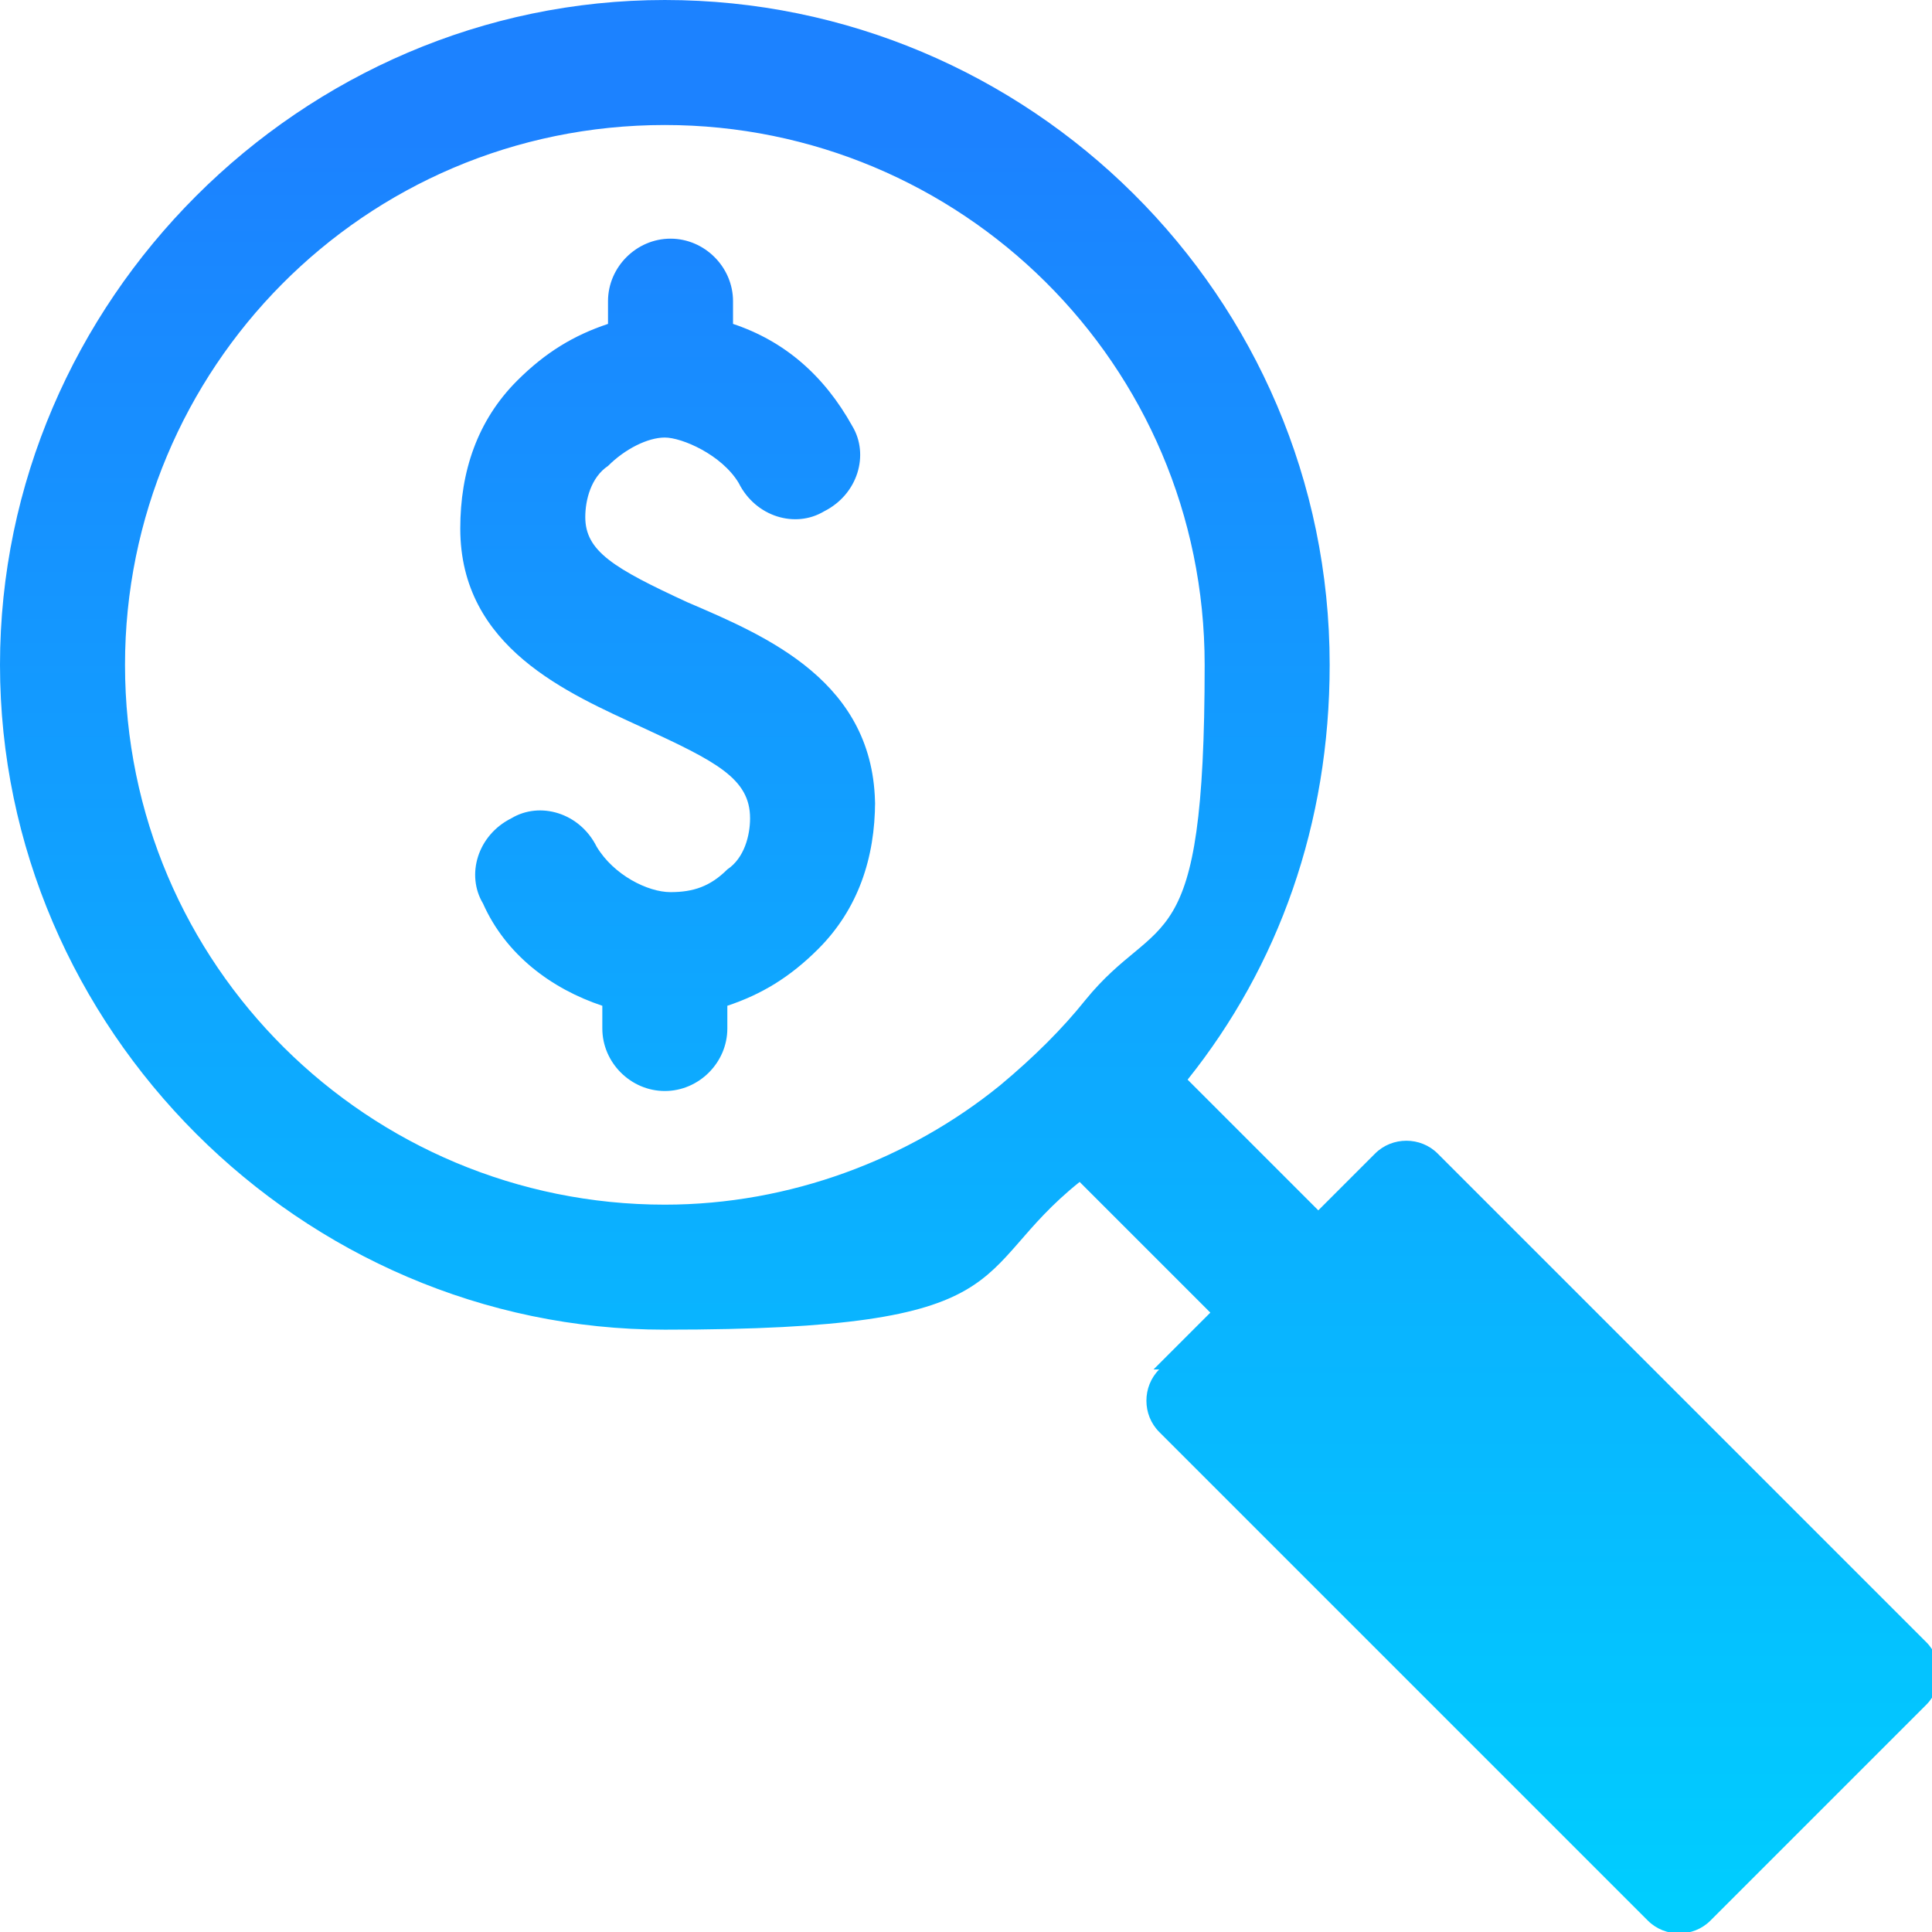
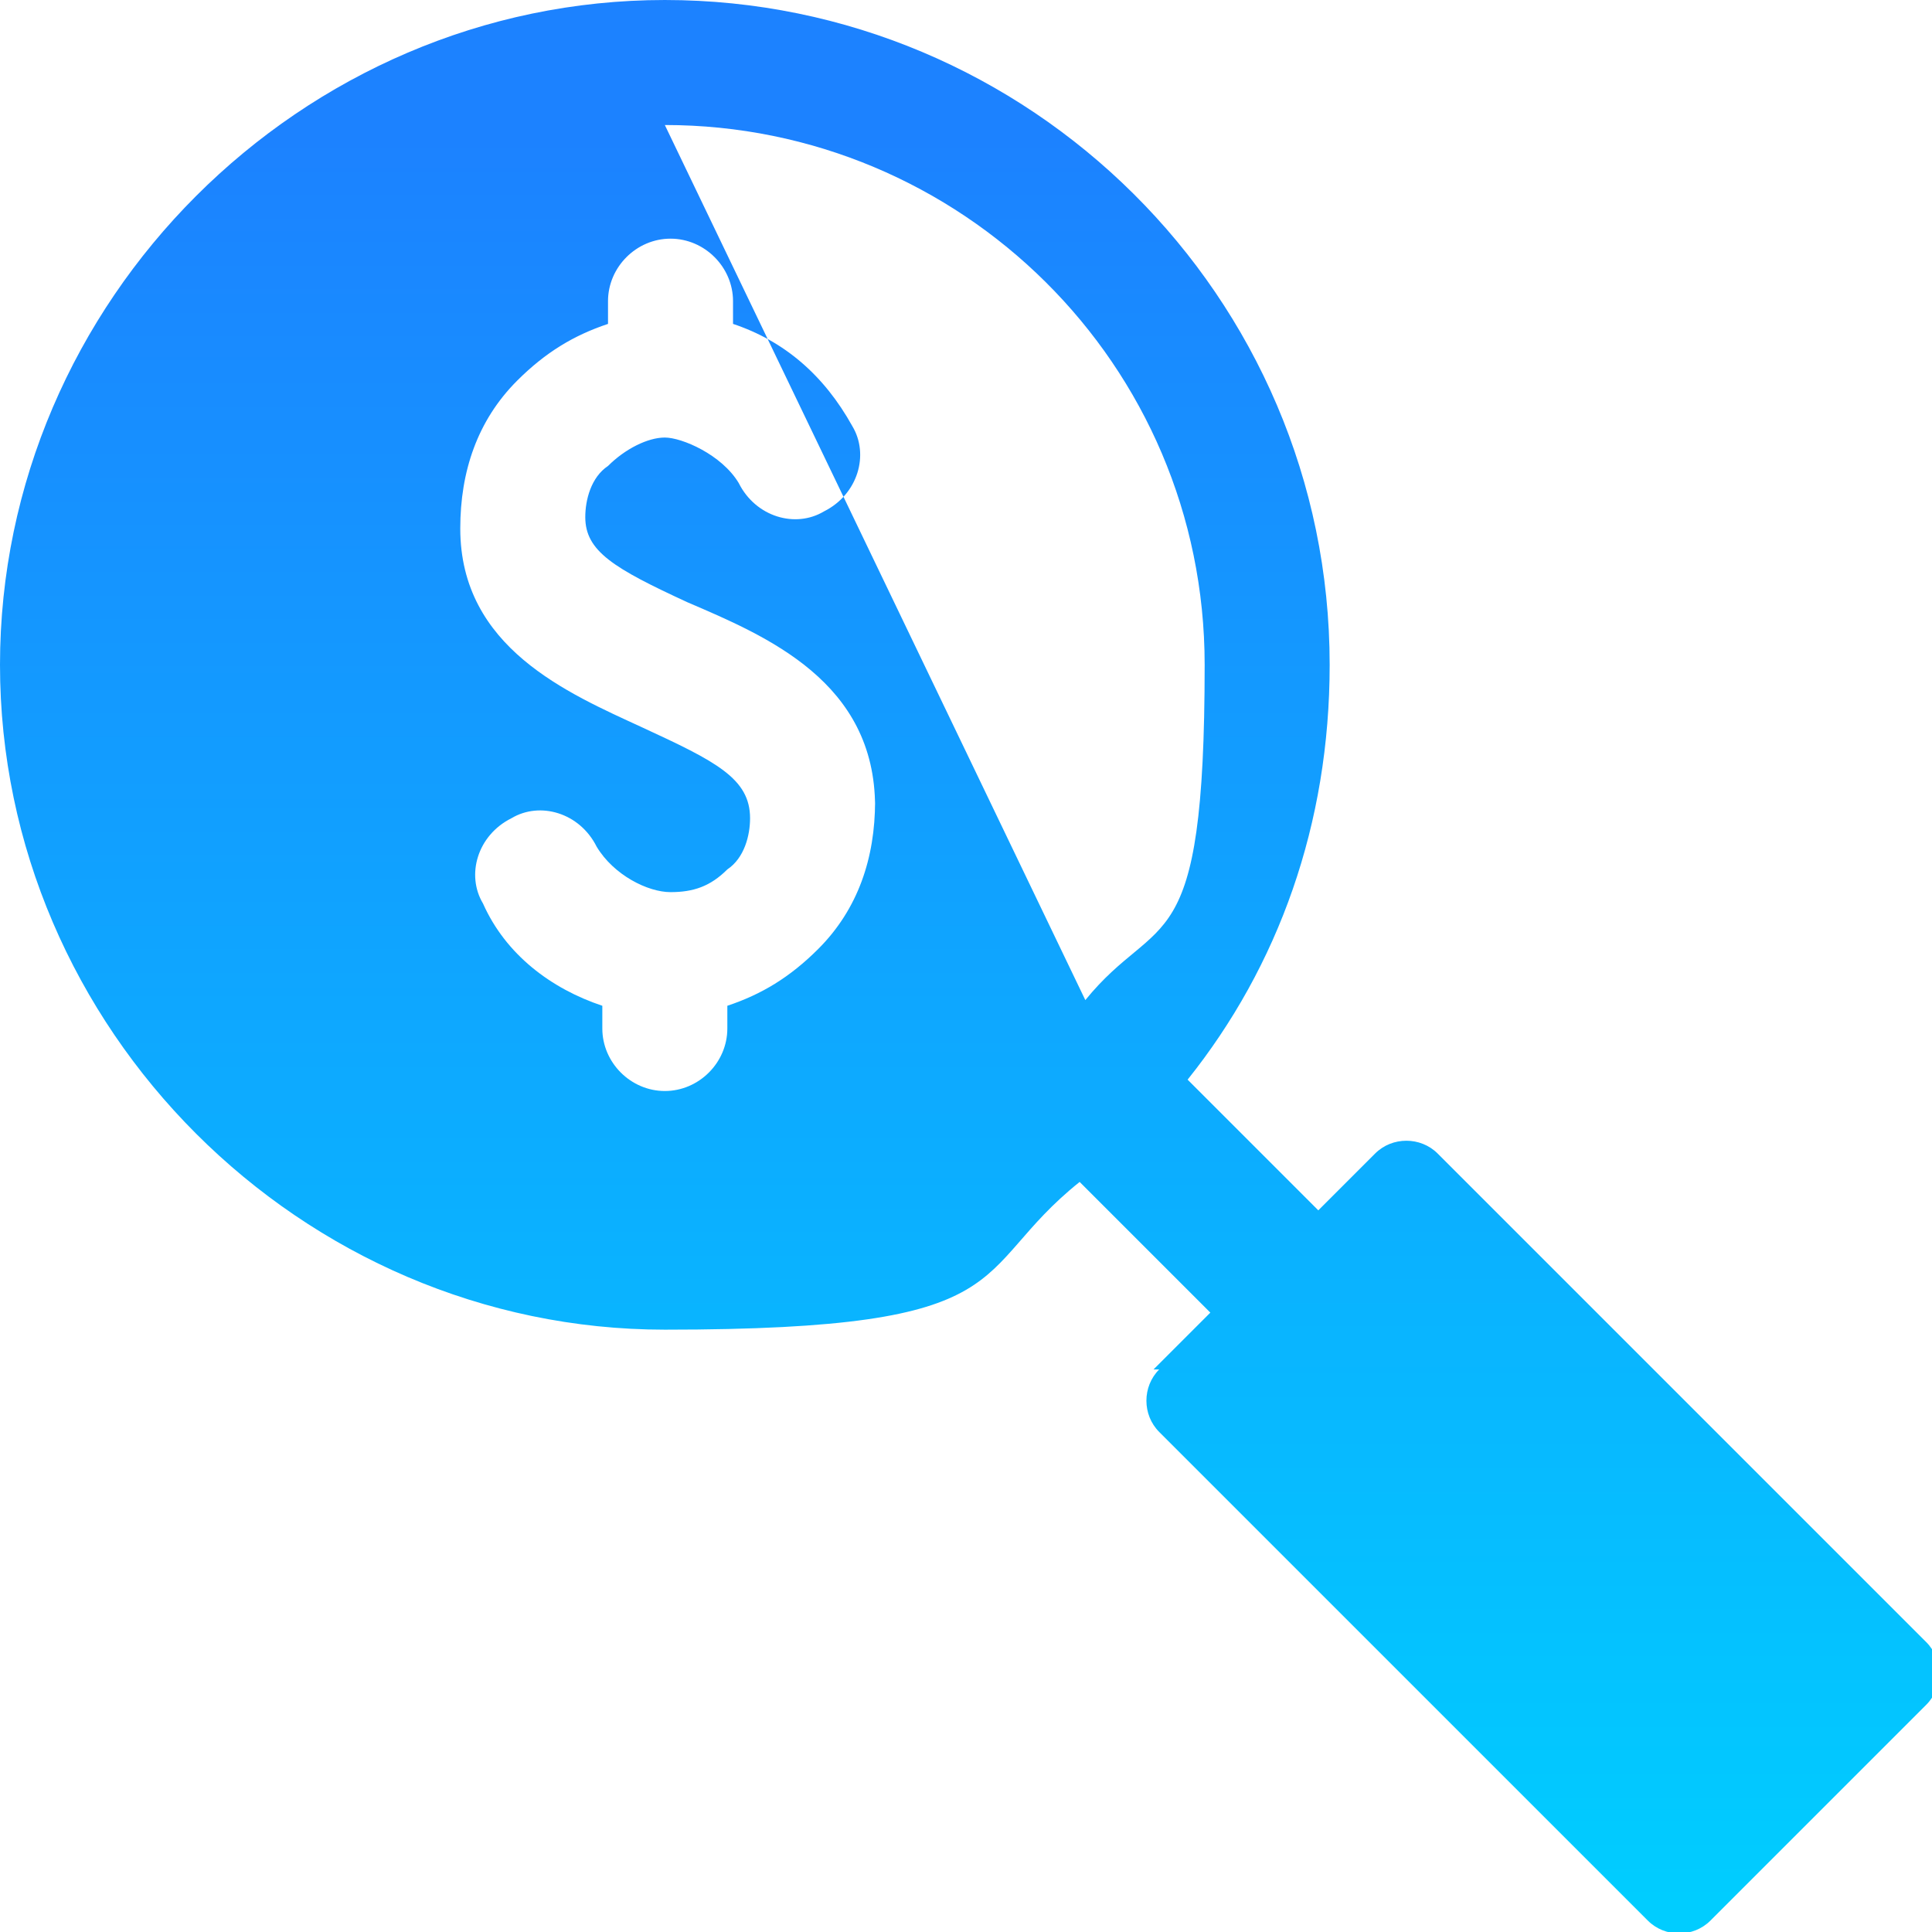
<svg xmlns="http://www.w3.org/2000/svg" id="Layer_1" version="1.1" viewBox="0 0 34 34">
  <defs>
    <style>
      .st0 {
        fill: url(#linear-gradient);
        fill-rule: evenodd;
      }
    </style>
    <linearGradient id="linear-gradient" x1="17" y1="33.6" x2="17" y2="2.5" gradientTransform="translate(0 36) scale(1 -1)" gradientUnits="userSpaceOnUse">
      <stop offset="0" stop-color="#1c82ff" />
      <stop offset="1" stop-color="#00cdff" />
    </linearGradient>
  </defs>
-   <path class="st0" d="M11.7,2.2c5.2,0,9.5,4.2,9.5,9.5s-.8,4.3-2.1,5.9c-.4.5-.9,1-1.5,1.5-1.6,1.3-3.7,2.1-5.9,2.1-5.2,0-9.5-4.2-9.5-9.5,0-5.2,4.2-9.5,9.5-9.5ZM20.4,24.1c-.3.3-.3.8,0,1.1l8.6,8.6c.3.3.8.3,1.1,0l3.8-3.8c.3-.3.3-.8,0-1.1l-8.6-8.6c-.3-.3-.8-.3-1.1,0l-1,1-2.3-2.3s0,0,0,0c1.6-2,2.5-4.5,2.5-7.3,0-6.5-5.3-11.7-11.7-11.7S0,5.3,0,11.7s5.3,11.7,11.7,11.7,5.3-1,7.3-2.6c0,0,0,0,0,0l2.3,2.3-1,1ZM15.4,14.2c0-2.2-1.9-3-3.3-3.6-1.3-.6-1.8-.9-1.8-1.5,0-.3.1-.7.4-.9.3-.3.7-.5,1-.5s1,.3,1.3.8c.3.6,1,.8,1.5.5.6-.3.8-1,.5-1.5-.5-.9-1.2-1.5-2.1-1.8v-.4c0-.6-.5-1.1-1.1-1.1s-1.1.5-1.1,1.1v.4c-.6.2-1.1.5-1.6,1-.7.7-1,1.6-1,2.6,0,2.1,1.9,2.9,3.2,3.5,1.3.6,1.9.9,1.9,1.6,0,.3-.1.7-.4.9-.3.3-.6.4-1,.4s-1-.3-1.3-.8c-.3-.6-1-.8-1.5-.5-.6.3-.8,1-.5,1.5.4.9,1.2,1.5,2.1,1.8v.4c0,.6.5,1.1,1.1,1.1s1.1-.5,1.1-1.1v-.4c.6-.2,1.1-.5,1.6-1,.7-.7,1-1.6,1-2.6Z" />
+   <path class="st0" d="M11.7,2.2c5.2,0,9.5,4.2,9.5,9.5s-.8,4.3-2.1,5.9ZM20.4,24.1c-.3.3-.3.8,0,1.1l8.6,8.6c.3.3.8.3,1.1,0l3.8-3.8c.3-.3.3-.8,0-1.1l-8.6-8.6c-.3-.3-.8-.3-1.1,0l-1,1-2.3-2.3s0,0,0,0c1.6-2,2.5-4.5,2.5-7.3,0-6.5-5.3-11.7-11.7-11.7S0,5.3,0,11.7s5.3,11.7,11.7,11.7,5.3-1,7.3-2.6c0,0,0,0,0,0l2.3,2.3-1,1ZM15.4,14.2c0-2.2-1.9-3-3.3-3.6-1.3-.6-1.8-.9-1.8-1.5,0-.3.1-.7.4-.9.3-.3.7-.5,1-.5s1,.3,1.3.8c.3.6,1,.8,1.5.5.6-.3.8-1,.5-1.5-.5-.9-1.2-1.5-2.1-1.8v-.4c0-.6-.5-1.1-1.1-1.1s-1.1.5-1.1,1.1v.4c-.6.2-1.1.5-1.6,1-.7.7-1,1.6-1,2.6,0,2.1,1.9,2.9,3.2,3.5,1.3.6,1.9.9,1.9,1.6,0,.3-.1.7-.4.9-.3.3-.6.4-1,.4s-1-.3-1.3-.8c-.3-.6-1-.8-1.5-.5-.6.3-.8,1-.5,1.5.4.9,1.2,1.5,2.1,1.8v.4c0,.6.5,1.1,1.1,1.1s1.1-.5,1.1-1.1v-.4c.6-.2,1.1-.5,1.6-1,.7-.7,1-1.6,1-2.6Z" />
</svg>